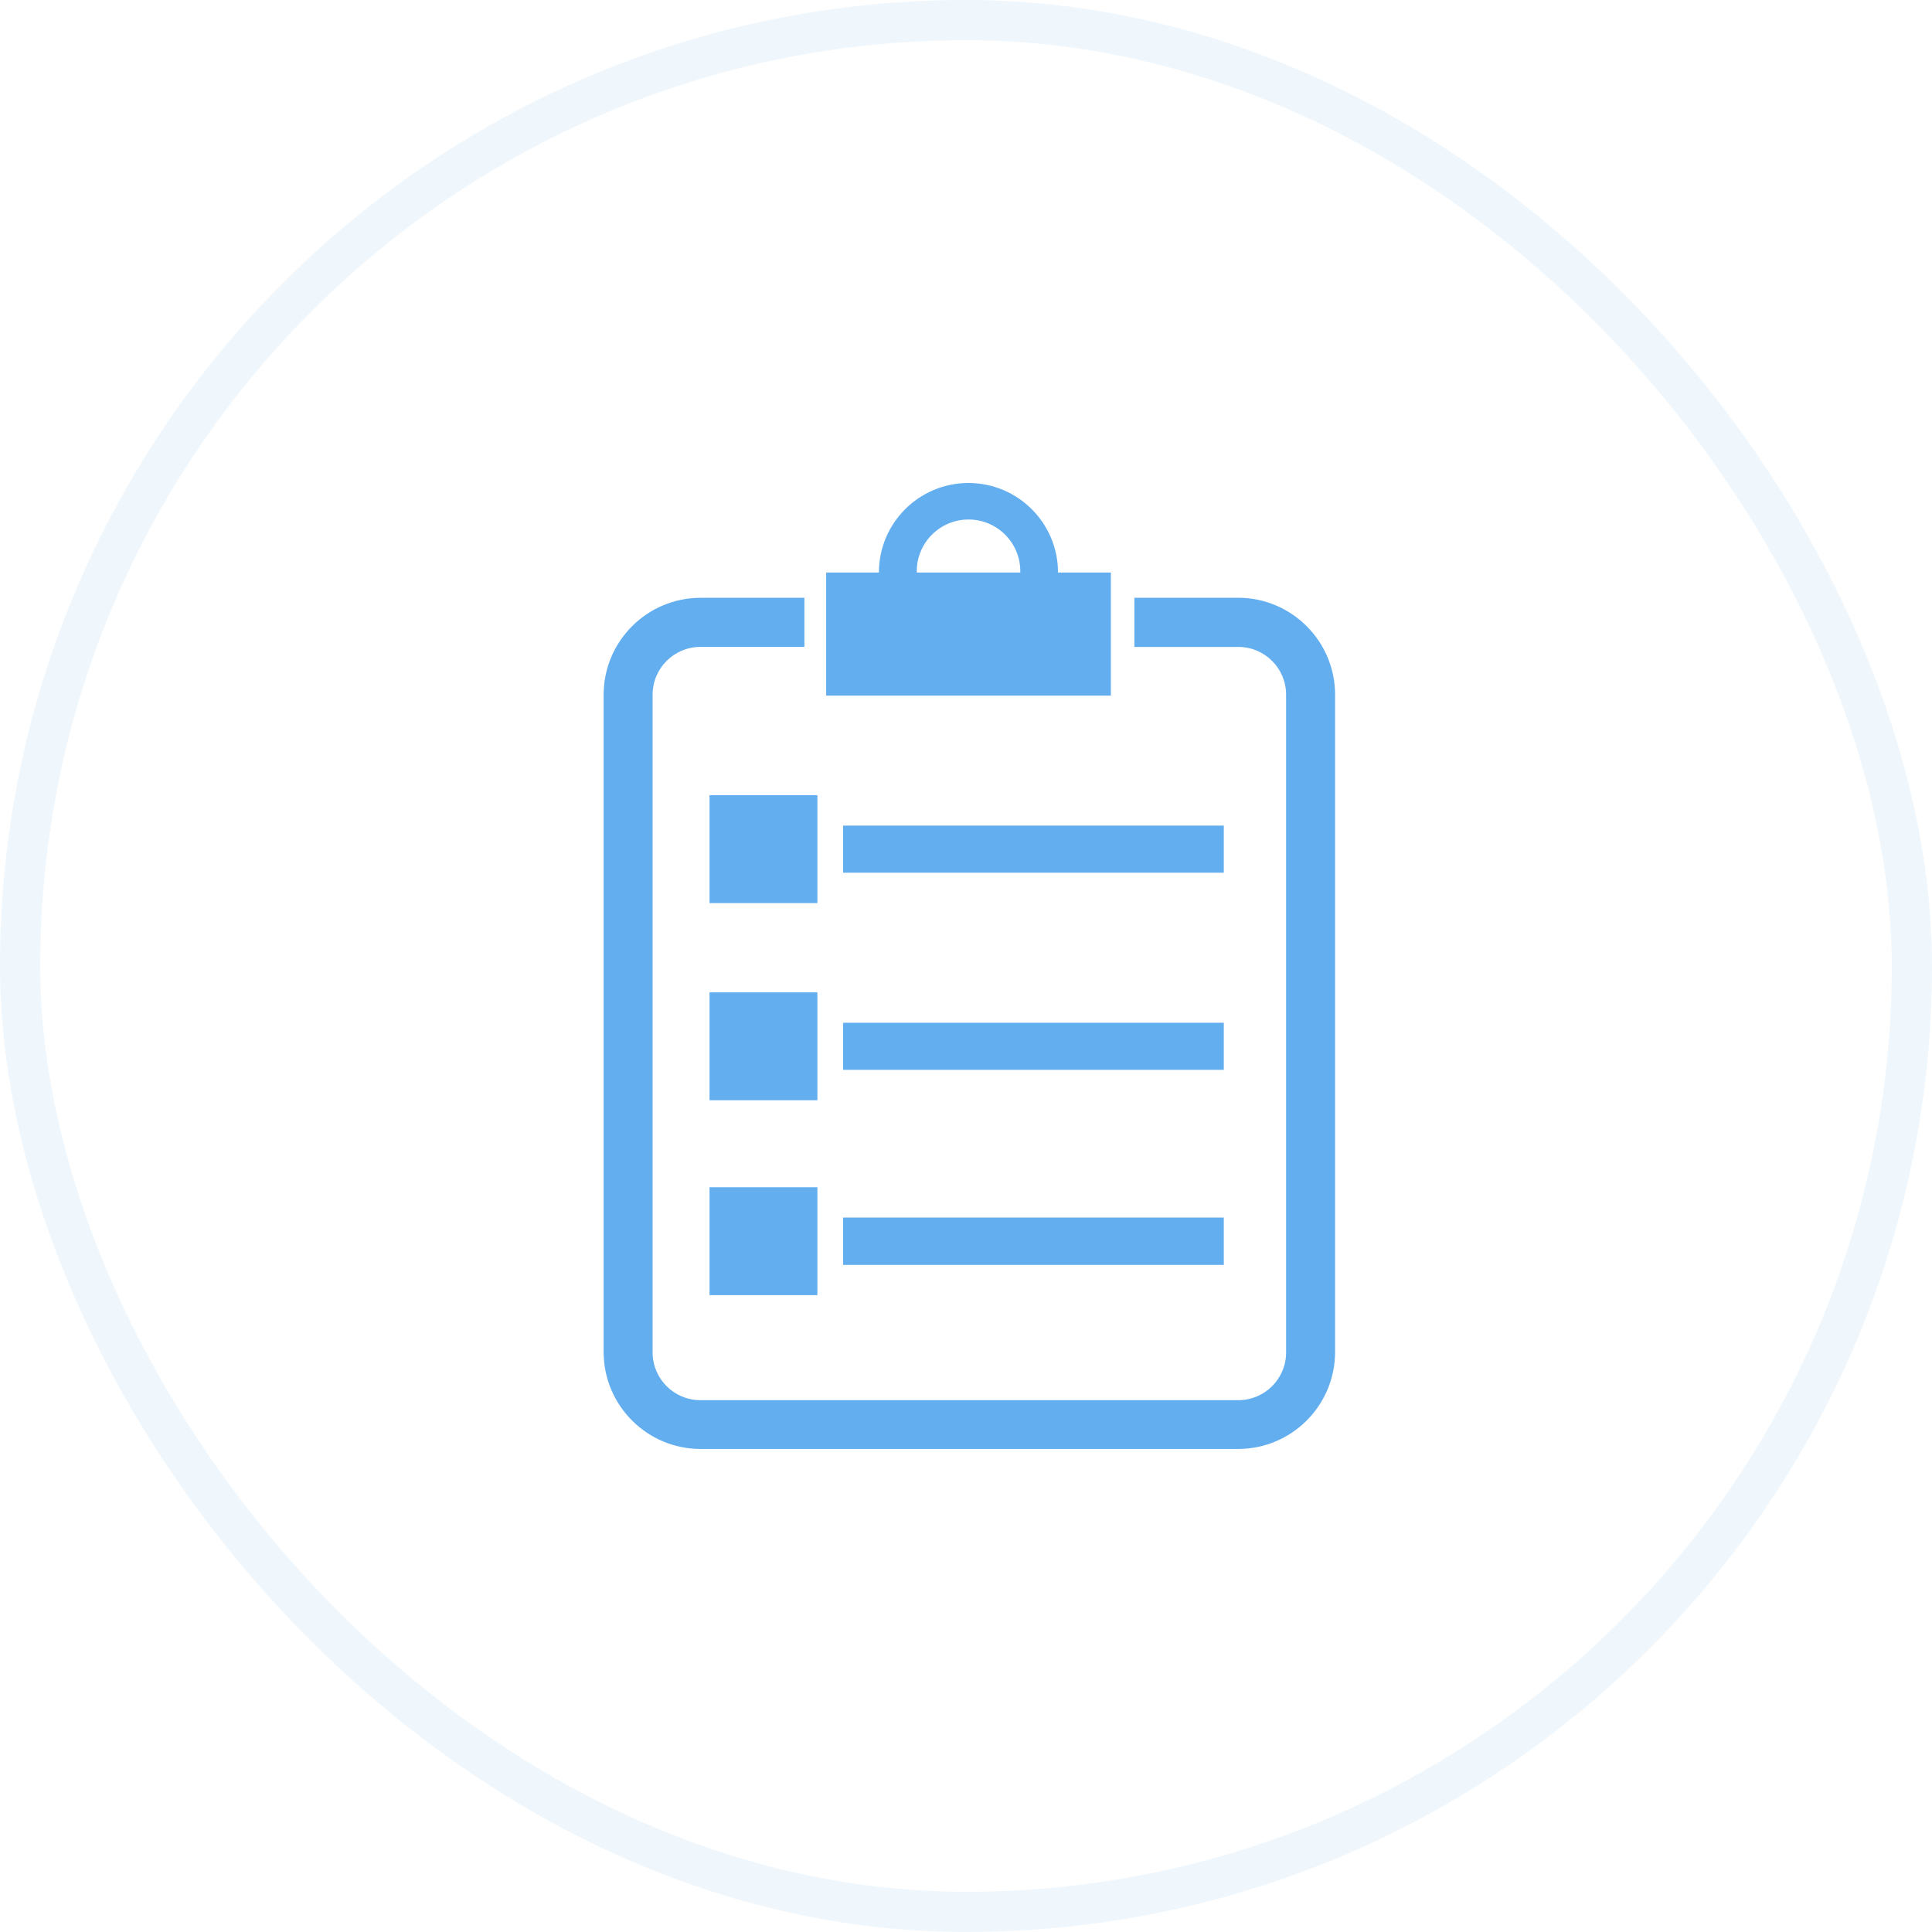
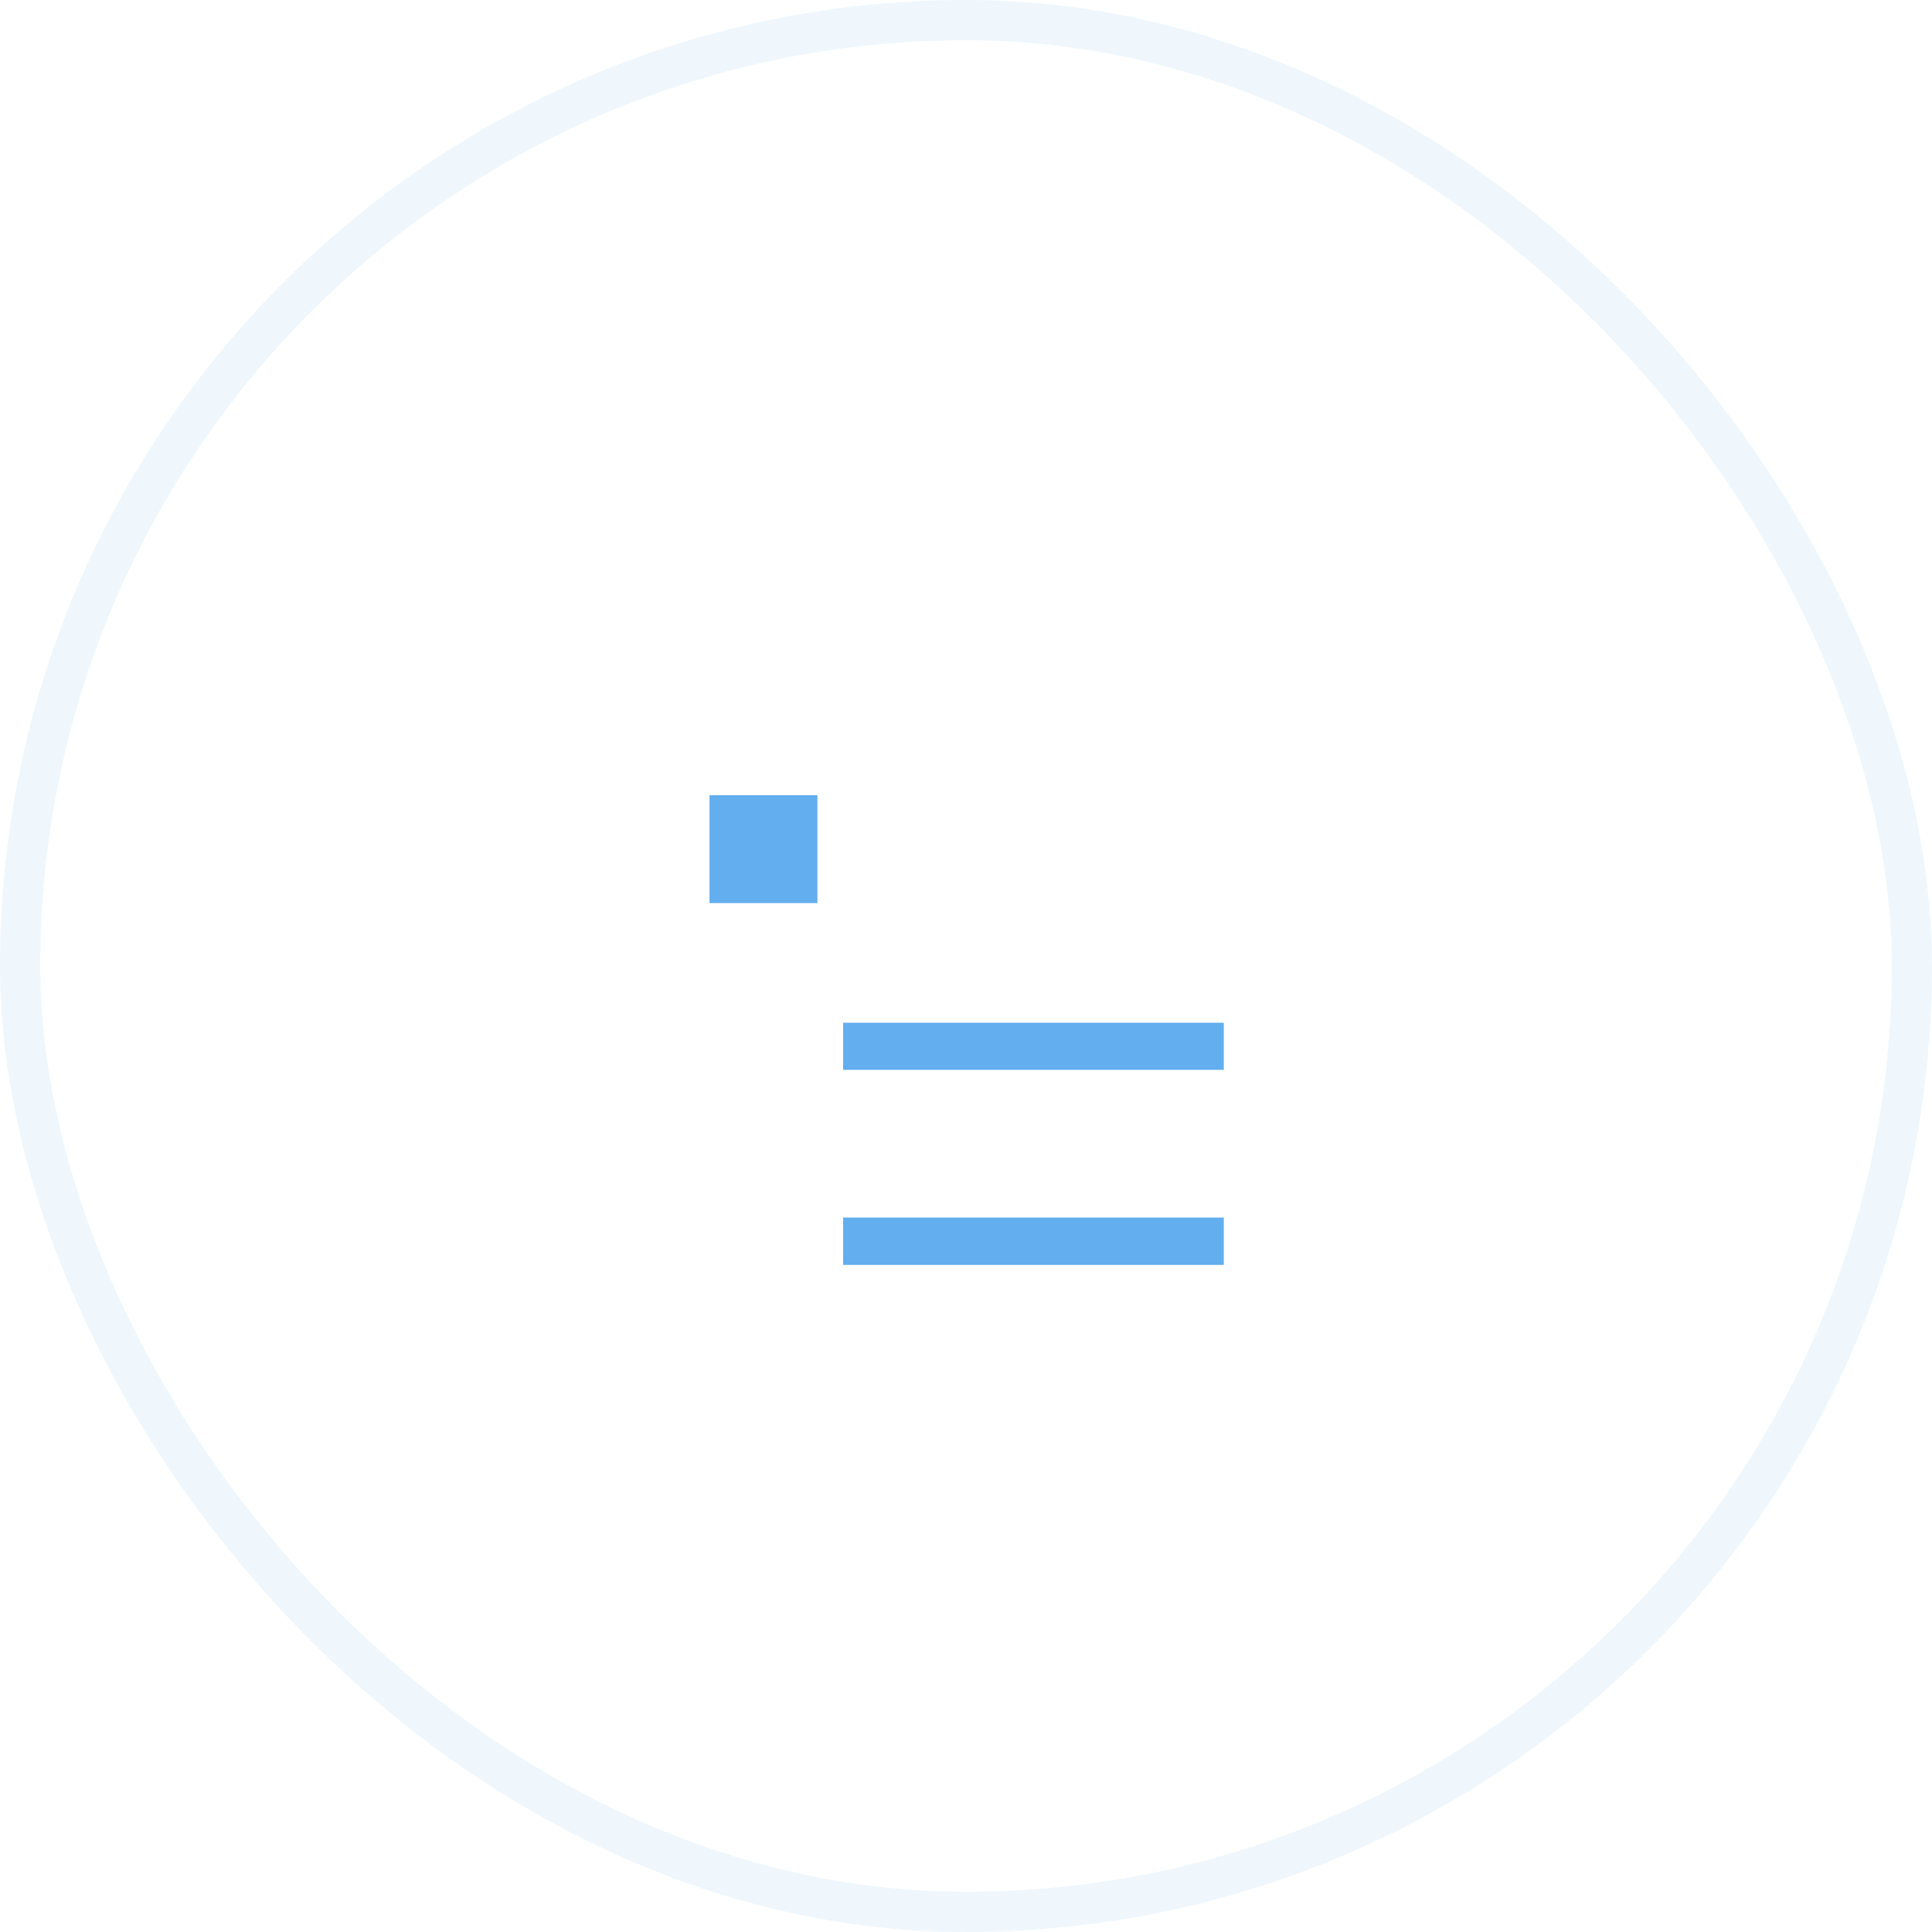
<svg xmlns="http://www.w3.org/2000/svg" width="48" height="48" viewBox="0 0 48 48" fill="none">
  <g filter="url(#filter0_i_808_3306)">
    <rect width="48" height="48" rx="24" fill="white" />
    <rect x="0.5" y="0.5" width="47" height="47" rx="23.5" stroke="#63AEEF" stroke-opacity="0.1" />
    <g clip-path="url(#clip0_808_3306)">
-       <path d="M30.76 14.852H28.183V16.073H30.76H30.767C31.422 16.073 31.953 16.604 31.953 17.259V17.267V33.593V33.6C31.953 34.256 31.421 34.787 30.766 34.787C30.764 34.787 30.761 34.787 30.759 34.787H17.408C17.406 34.787 17.403 34.787 17.401 34.787C16.745 34.787 16.214 34.255 16.214 33.6C16.214 33.597 16.214 33.595 16.214 33.592V17.266C16.214 17.264 16.214 17.261 16.214 17.259C16.214 16.603 16.746 16.072 17.401 16.072H17.408H19.985V14.852H17.408C16.077 14.852 14.997 15.932 14.997 17.263V33.589C14.998 34.92 16.077 35.999 17.408 35.999H30.759C32.09 35.999 33.17 34.919 33.17 33.588V17.262C33.17 15.931 32.09 14.851 30.759 14.851L30.76 14.852Z" fill="#63AEEF" />
-       <path d="M27.605 14.225H26.286C26.286 12.996 25.29 12 24.061 12C22.832 12 21.836 12.996 21.836 14.225H20.526V17.282H27.599V14.225H27.605ZM25.347 14.225H22.777C22.777 14.215 22.777 14.204 22.777 14.193C22.777 13.483 23.353 12.907 24.063 12.907C24.773 12.907 25.349 13.483 25.349 14.193V14.227V14.225H25.347Z" fill="#63AEEF" />
-       <path d="M20.947 20.512H30.405V21.682H20.947V20.512Z" fill="#63AEEF" />
      <path d="M20.947 25.41H30.405V26.58H20.947V25.41Z" fill="#63AEEF" />
      <path d="M20.947 30.25H30.405V31.426H20.947V30.25Z" fill="#63AEEF" />
      <path d="M17.628 19.757H20.308V22.437H17.628V19.757Z" fill="#63AEEF" />
-       <path d="M17.628 24.655H20.308V27.335H17.628V24.655Z" fill="#63AEEF" />
-       <path d="M17.628 29.497H20.308V32.177H17.628V29.497Z" fill="#63AEEF" />
    </g>
  </g>
  <defs>
    <filter id="filter0_i_808_3306" x="0" y="0" width="48" height="48" filterUnits="userSpaceOnUse" color-interpolation-filters="sRGB">
      <feFlood flood-opacity="0" result="BackgroundImageFix" />
      <feBlend mode="normal" in="SourceGraphic" in2="BackgroundImageFix" result="shape" />
      <feColorMatrix in="SourceAlpha" type="matrix" values="0 0 0 0 0 0 0 0 0 0 0 0 0 0 0 0 0 0 127 0" result="hardAlpha" />
      <feOffset />
      <feGaussianBlur stdDeviation="2" />
      <feComposite in2="hardAlpha" operator="arithmetic" k2="-1" k3="1" />
      <feColorMatrix type="matrix" values="0 0 0 0 0.008 0 0 0 0 0.745 0 0 0 0 0.729 0 0 0 1 0" />
      <feBlend mode="normal" in2="shape" result="effect1_innerShadow_808_3306" />
    </filter>
    <clipPath id="clip0_808_3306">
      <rect width="24" height="24" fill="white" transform="translate(12 12)" />
    </clipPath>
  </defs>
</svg>